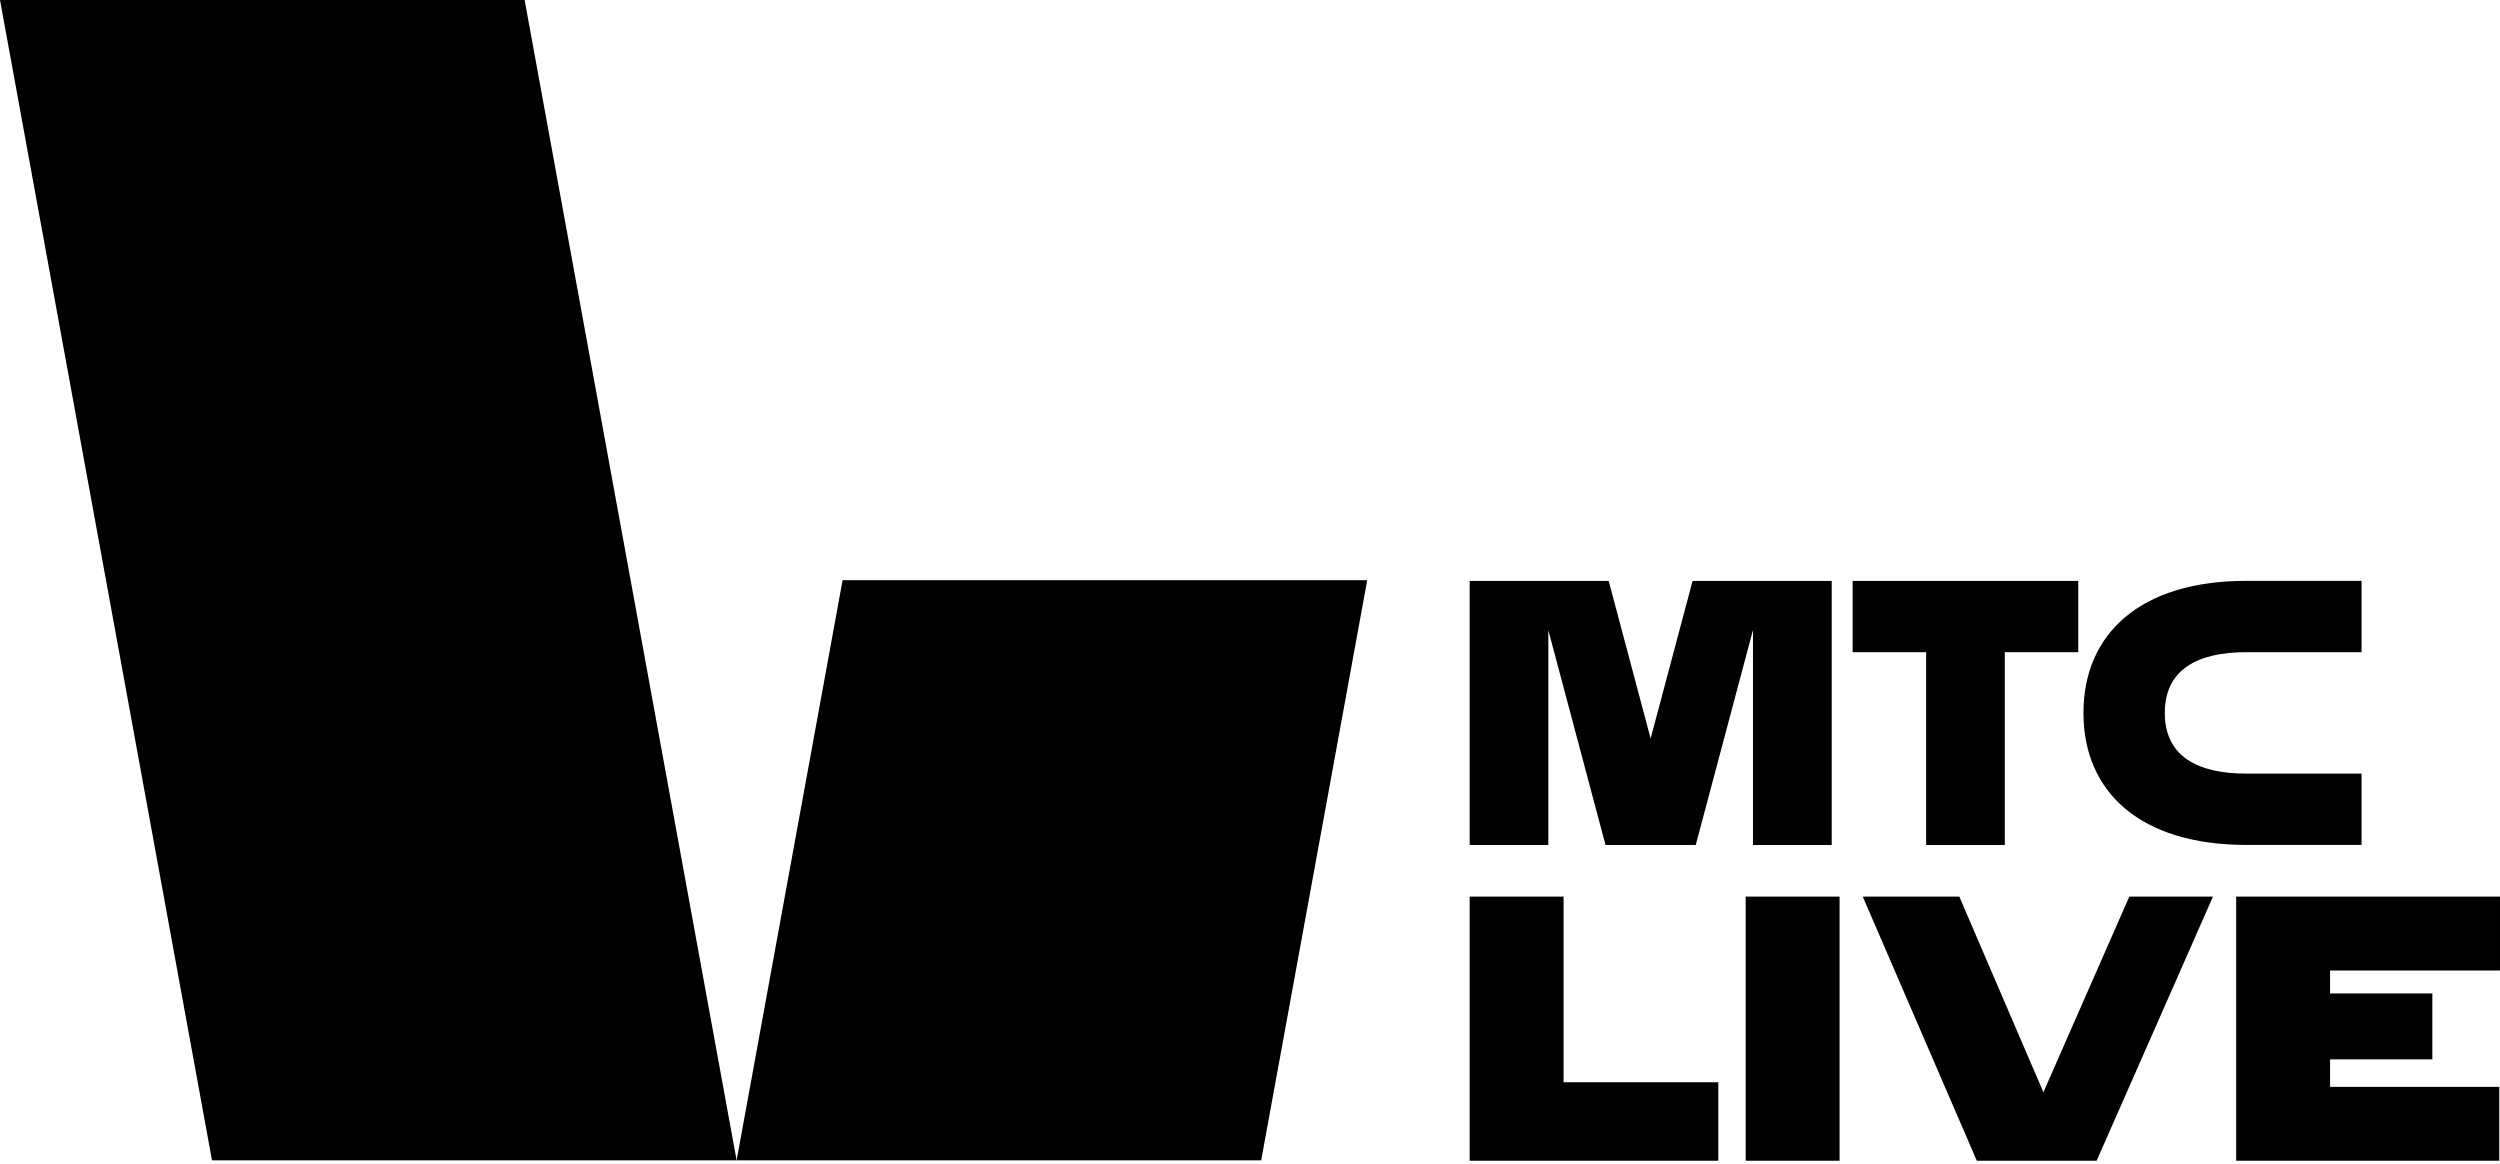
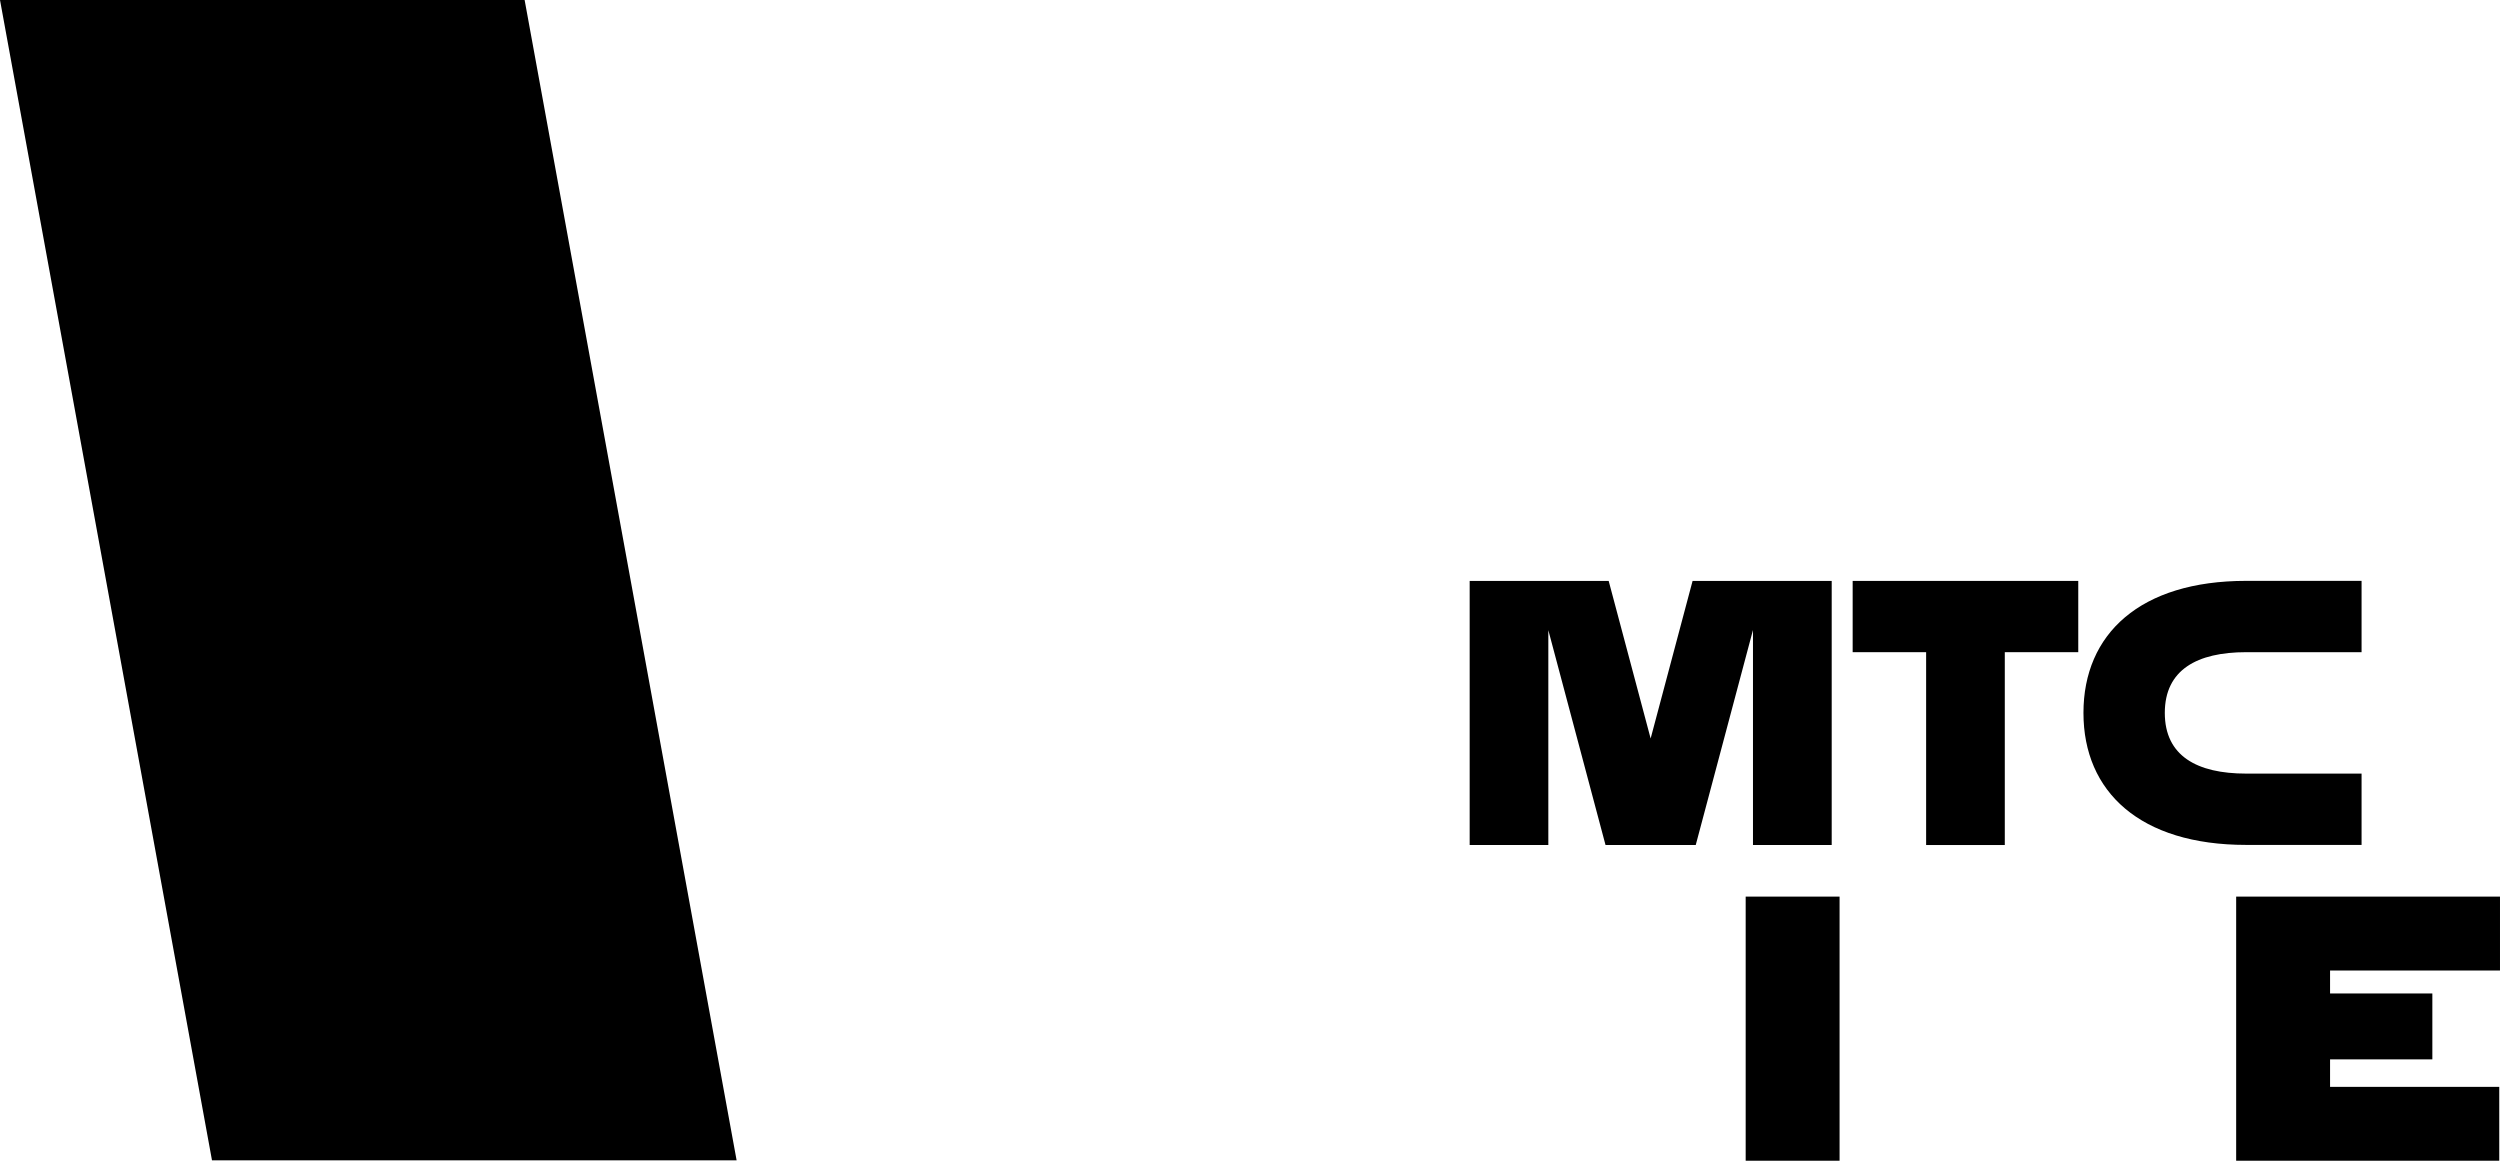
<svg xmlns="http://www.w3.org/2000/svg" width="204" height="95" viewBox="0 0 204 95" fill="none">
-   <path d="M119.925 94.715V73.163H127.587V88.313H140.215V94.715H119.925Z" fill="black" />
  <path d="M150.109 73.163H142.447V94.715H150.109V73.163Z" fill="black" />
-   <path d="M161.307 94.715L152 73.163H159.88L166.741 89.127L173.752 73.163H180.578L171.086 94.715H161.307Z" fill="black" />
  <path d="M182.471 94.715V73.163H203.999V79.194H190.133V81.067H198.48V86.444H190.133V88.688H203.939V94.715H182.471Z" fill="black" />
  <path d="M151.177 47.403V53.218H157.172V68.954H163.591V53.218H169.586V47.403H151.177Z" fill="black" />
  <path d="M183.285 53.218H192.704V47.398H183.285C174.633 47.398 170.01 51.727 170.01 58.172C170.01 64.616 174.633 68.945 183.285 68.945H192.704V63.126H183.285C179.279 63.126 176.648 61.687 176.648 58.172C176.648 54.657 179.283 53.218 183.285 53.218Z" fill="black" />
  <path d="M138.115 47.403L134.692 60.261L131.268 47.403H119.925V68.954H126.344V51.422L131.011 68.954H138.372L143.043 51.409V68.954H149.467V47.403H138.115Z" fill="black" />
  <path d="M60.108 94.684H17.299L0 0H42.809L60.108 94.684Z" fill="black" />
-   <path d="M68.756 47.342L60.108 94.684H102.913L111.565 47.342H68.756Z" fill="black" />
</svg>